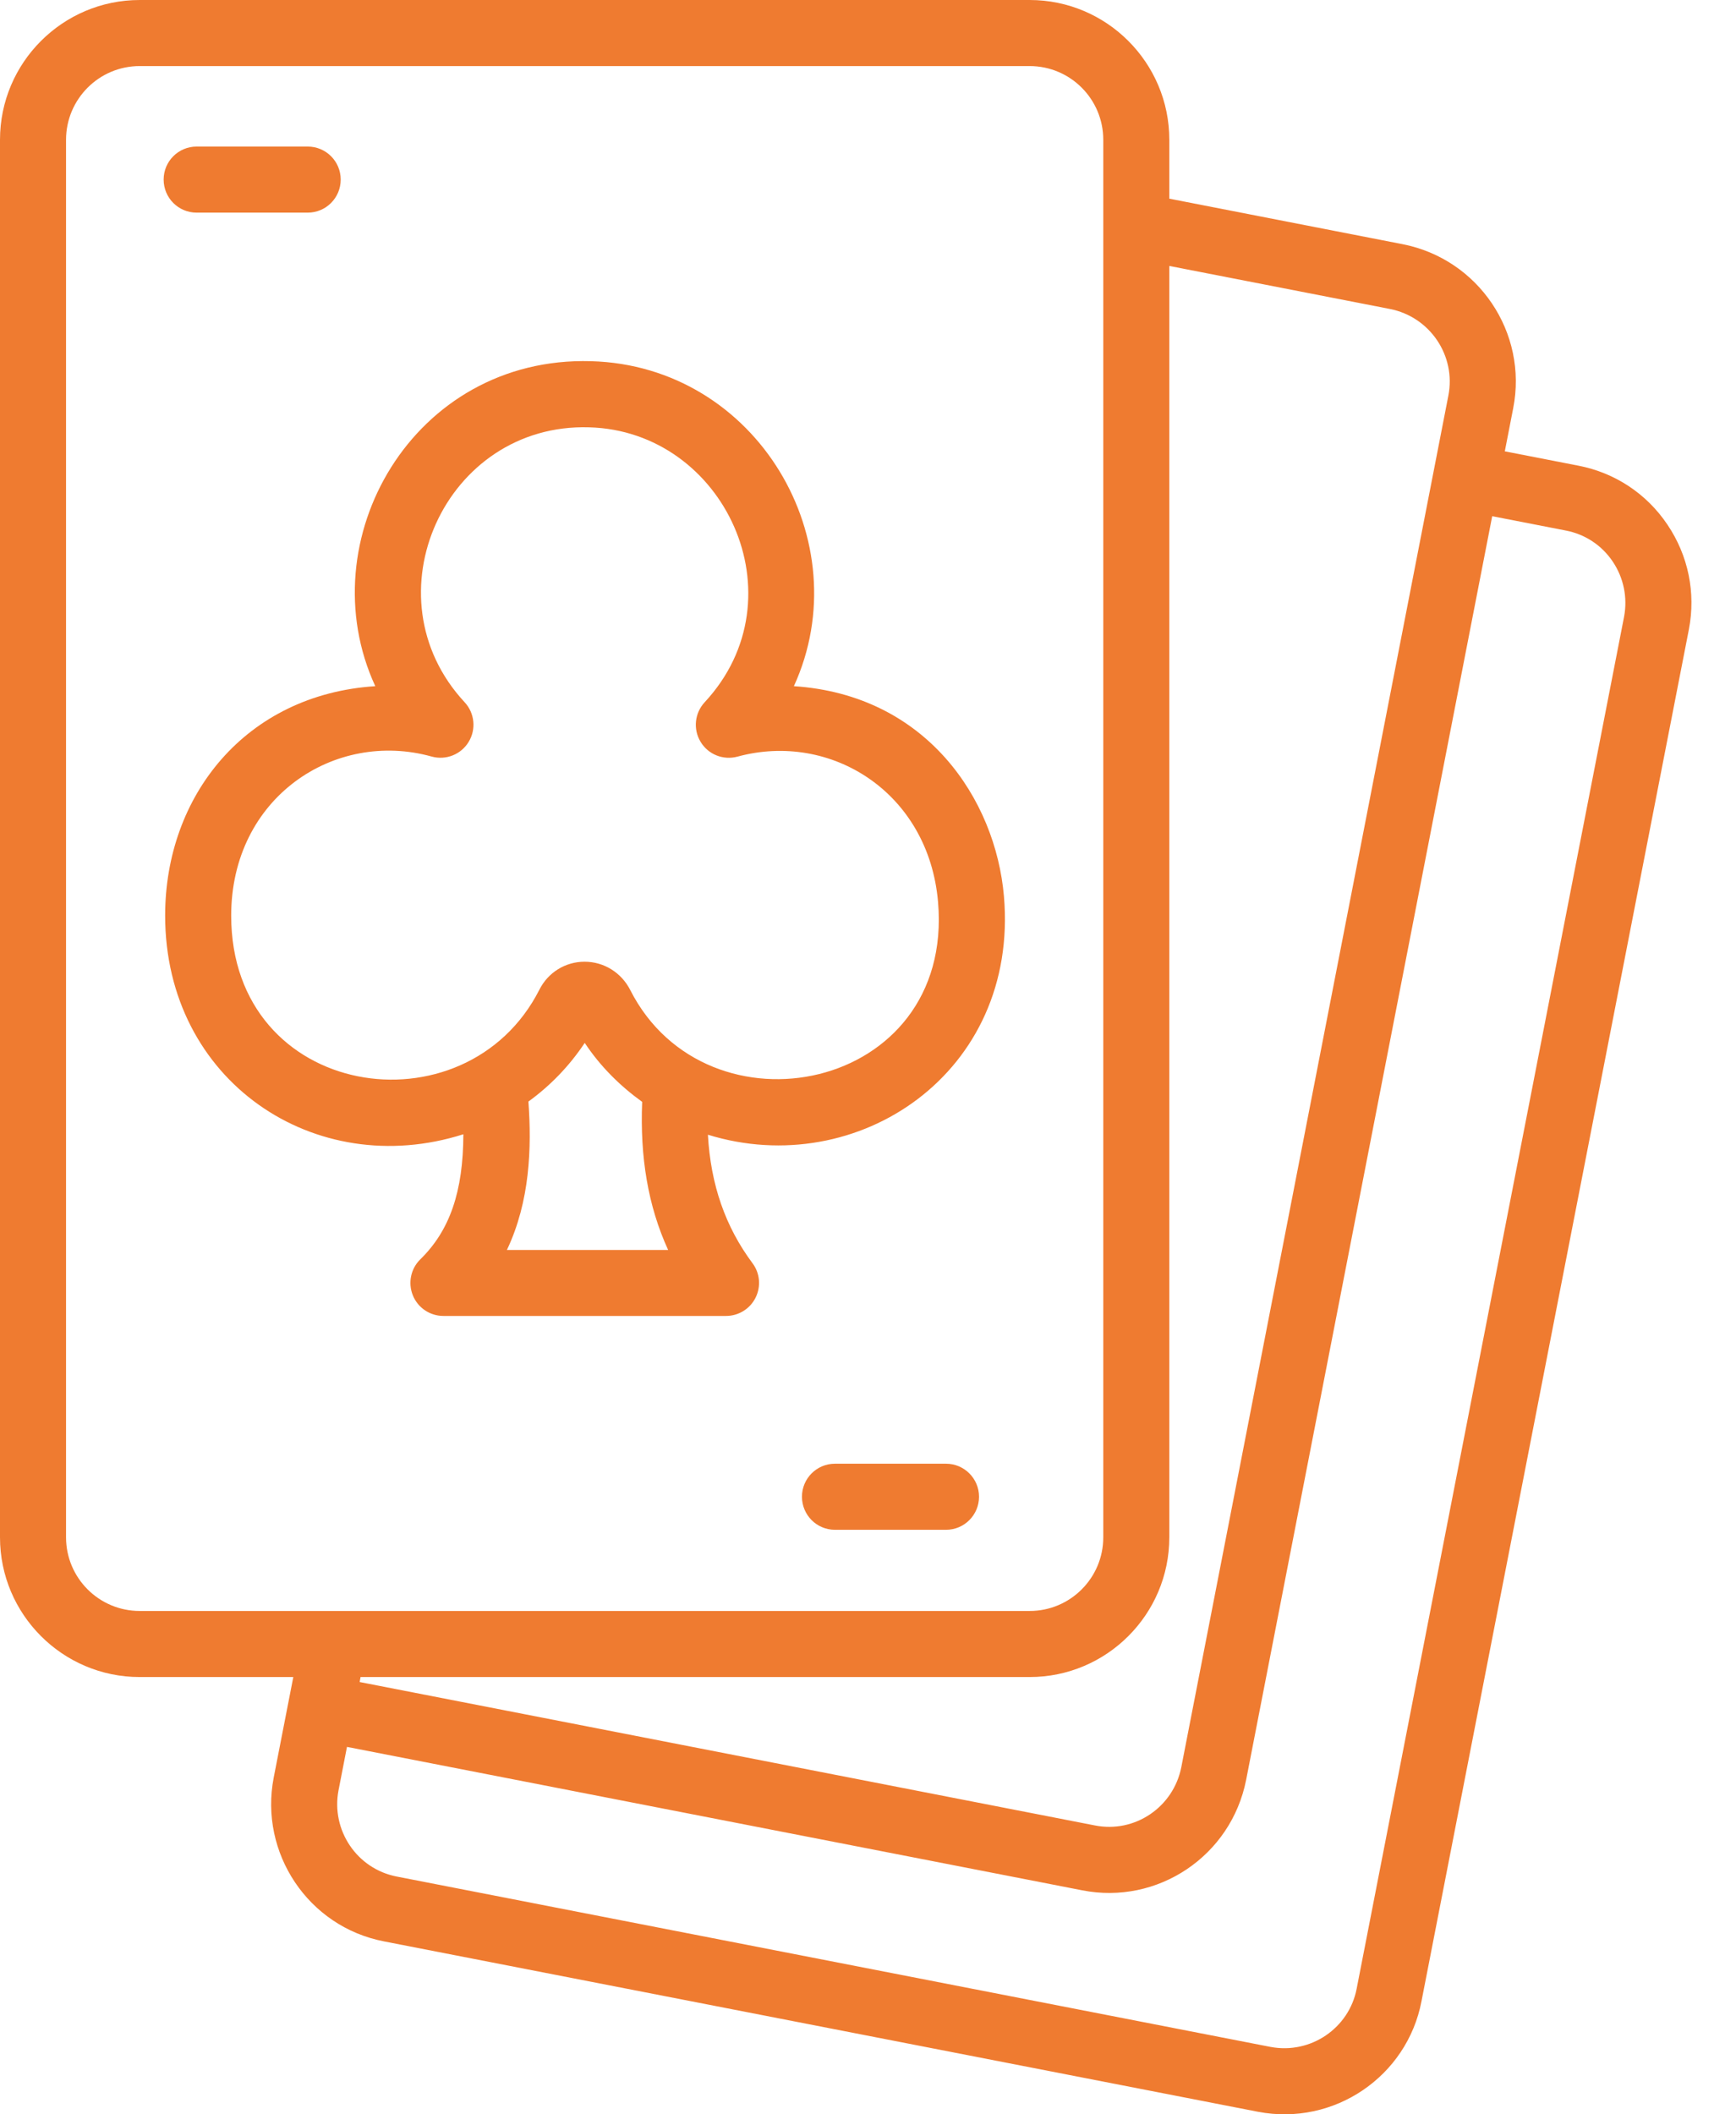
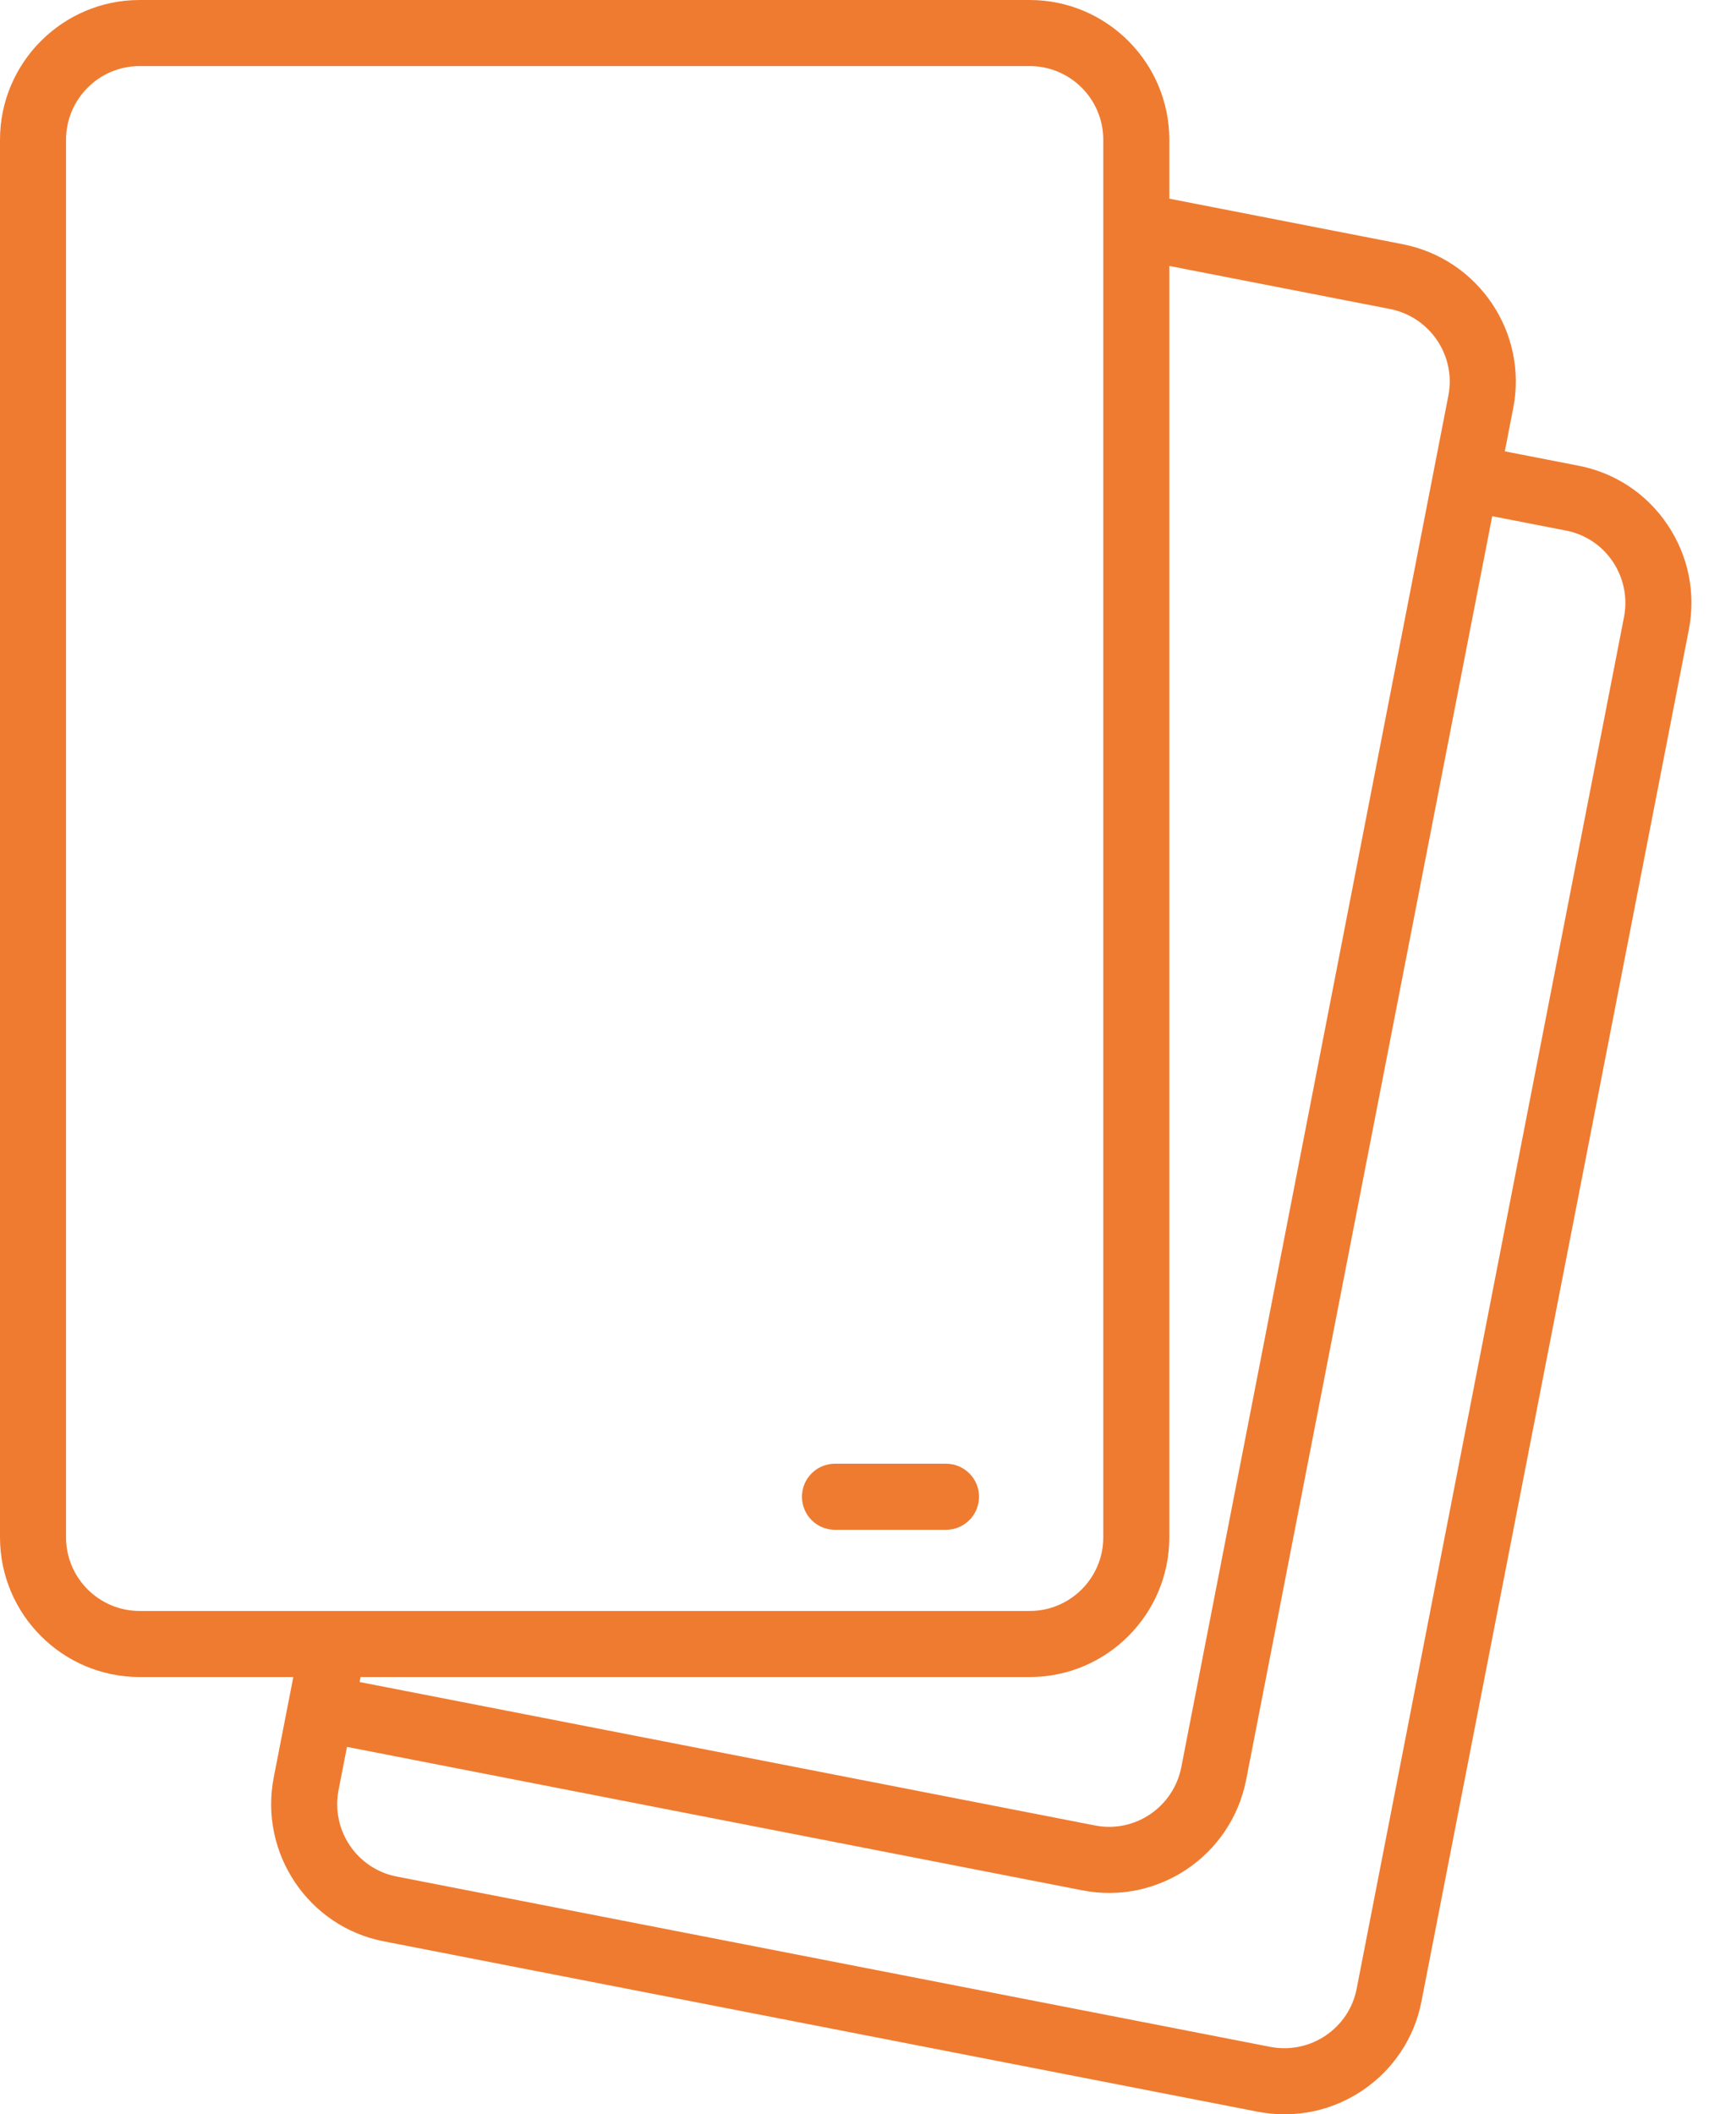
<svg xmlns="http://www.w3.org/2000/svg" width="23" height="28" viewBox="0 0 23 28" fill="none">
-   <path d="M10.518 9.087C11.393 7.175 10.033 4.843 7.829 4.783C5.472 4.717 4.082 7.159 4.972 9.087C3.255 9.198 2.188 10.538 2.188 12.125C2.188 14.317 4.174 15.646 6.139 15.021C6.137 15.78 5.959 16.296 5.569 16.677C5.442 16.801 5.403 16.99 5.47 17.155C5.537 17.32 5.697 17.427 5.875 17.427H9.619C9.784 17.427 9.936 17.334 10.01 17.186C10.084 17.038 10.069 16.861 9.97 16.729C9.611 16.247 9.416 15.691 9.379 15.027C11.363 15.64 13.502 14.206 13.301 11.869C13.19 10.583 12.273 9.202 10.518 9.087ZM8.852 16.553H6.716C7.022 15.909 7.045 15.199 7.001 14.588C7.29 14.378 7.544 14.117 7.747 13.811C7.953 14.122 8.214 14.38 8.508 14.592C8.478 15.32 8.585 15.972 8.852 16.553ZM8.35 13.111C8.233 12.88 8.001 12.736 7.745 12.736C7.745 12.736 7.745 12.736 7.744 12.736C7.492 12.736 7.262 12.877 7.147 13.105C6.169 15.033 3.063 14.564 3.063 12.126C3.063 10.56 4.434 9.661 5.719 10.019C5.908 10.071 6.108 9.992 6.209 9.825C6.311 9.658 6.289 9.443 6.156 9.3C4.854 7.899 5.898 5.601 7.805 5.659C9.598 5.707 10.627 7.911 9.336 9.3C9.203 9.443 9.181 9.657 9.282 9.824C9.382 9.991 9.581 10.071 9.771 10.02C11.006 9.684 12.303 10.492 12.428 11.945C12.645 14.464 9.368 15.114 8.35 13.111Z" fill="#EF7B30" />
  <path d="M22.091 6.947C21.815 6.537 21.395 6.26 20.912 6.167L19.937 5.977L20.048 5.407C20.245 4.406 19.589 3.431 18.584 3.234L15.492 2.631V1.851C15.492 0.83 14.662 0 13.642 0H1.851C0.83 0 0 0.83 0 1.851V20.359C0 21.379 0.83 22.209 1.85 22.209H3.886L3.626 23.542C3.434 24.537 4.081 25.516 5.089 25.71L16.666 27.966C17.678 28.16 18.643 27.495 18.833 26.503L22.376 8.334C22.469 7.85 22.368 7.357 22.091 6.947ZM18.416 4.092C18.946 4.197 19.293 4.711 19.189 5.24L15.651 23.402C15.547 23.931 15.036 24.28 14.505 24.174L4.765 22.275L4.777 22.209H13.642C14.662 22.209 15.492 21.379 15.492 20.359V3.522L18.416 4.092ZM0.875 20.359V1.851C0.875 1.313 1.312 0.875 1.85 0.875H13.642C14.18 0.875 14.617 1.312 14.617 1.851V20.359C14.617 20.897 14.18 21.334 13.642 21.334H1.851C1.312 21.334 0.875 20.897 0.875 20.359ZM21.517 8.168L17.974 26.337C17.874 26.858 17.366 27.208 16.832 27.107L5.256 24.851C4.728 24.749 4.384 24.236 4.485 23.709L4.597 23.134L14.336 25.033C15.335 25.231 16.311 24.581 16.51 23.57L19.77 6.836L20.746 7.026C21 7.075 21.221 7.22 21.367 7.437C21.512 7.653 21.565 7.913 21.517 8.168Z" fill="#EF7B30" />
  <path d="M12.534 19.384H11.062C10.82 19.384 10.625 19.58 10.625 19.821C10.625 20.063 10.82 20.259 11.062 20.259H12.534C12.775 20.259 12.971 20.063 12.971 19.821C12.971 19.58 12.775 19.384 12.534 19.384Z" fill="#EF7B30" />
-   <path d="M2.605 2.816H4.077C4.319 2.816 4.514 2.62 4.514 2.378C4.514 2.137 4.319 1.941 4.077 1.941H2.605C2.363 1.941 2.168 2.137 2.168 2.378C2.168 2.62 2.363 2.816 2.605 2.816Z" fill="#EF7B30" />
</svg>